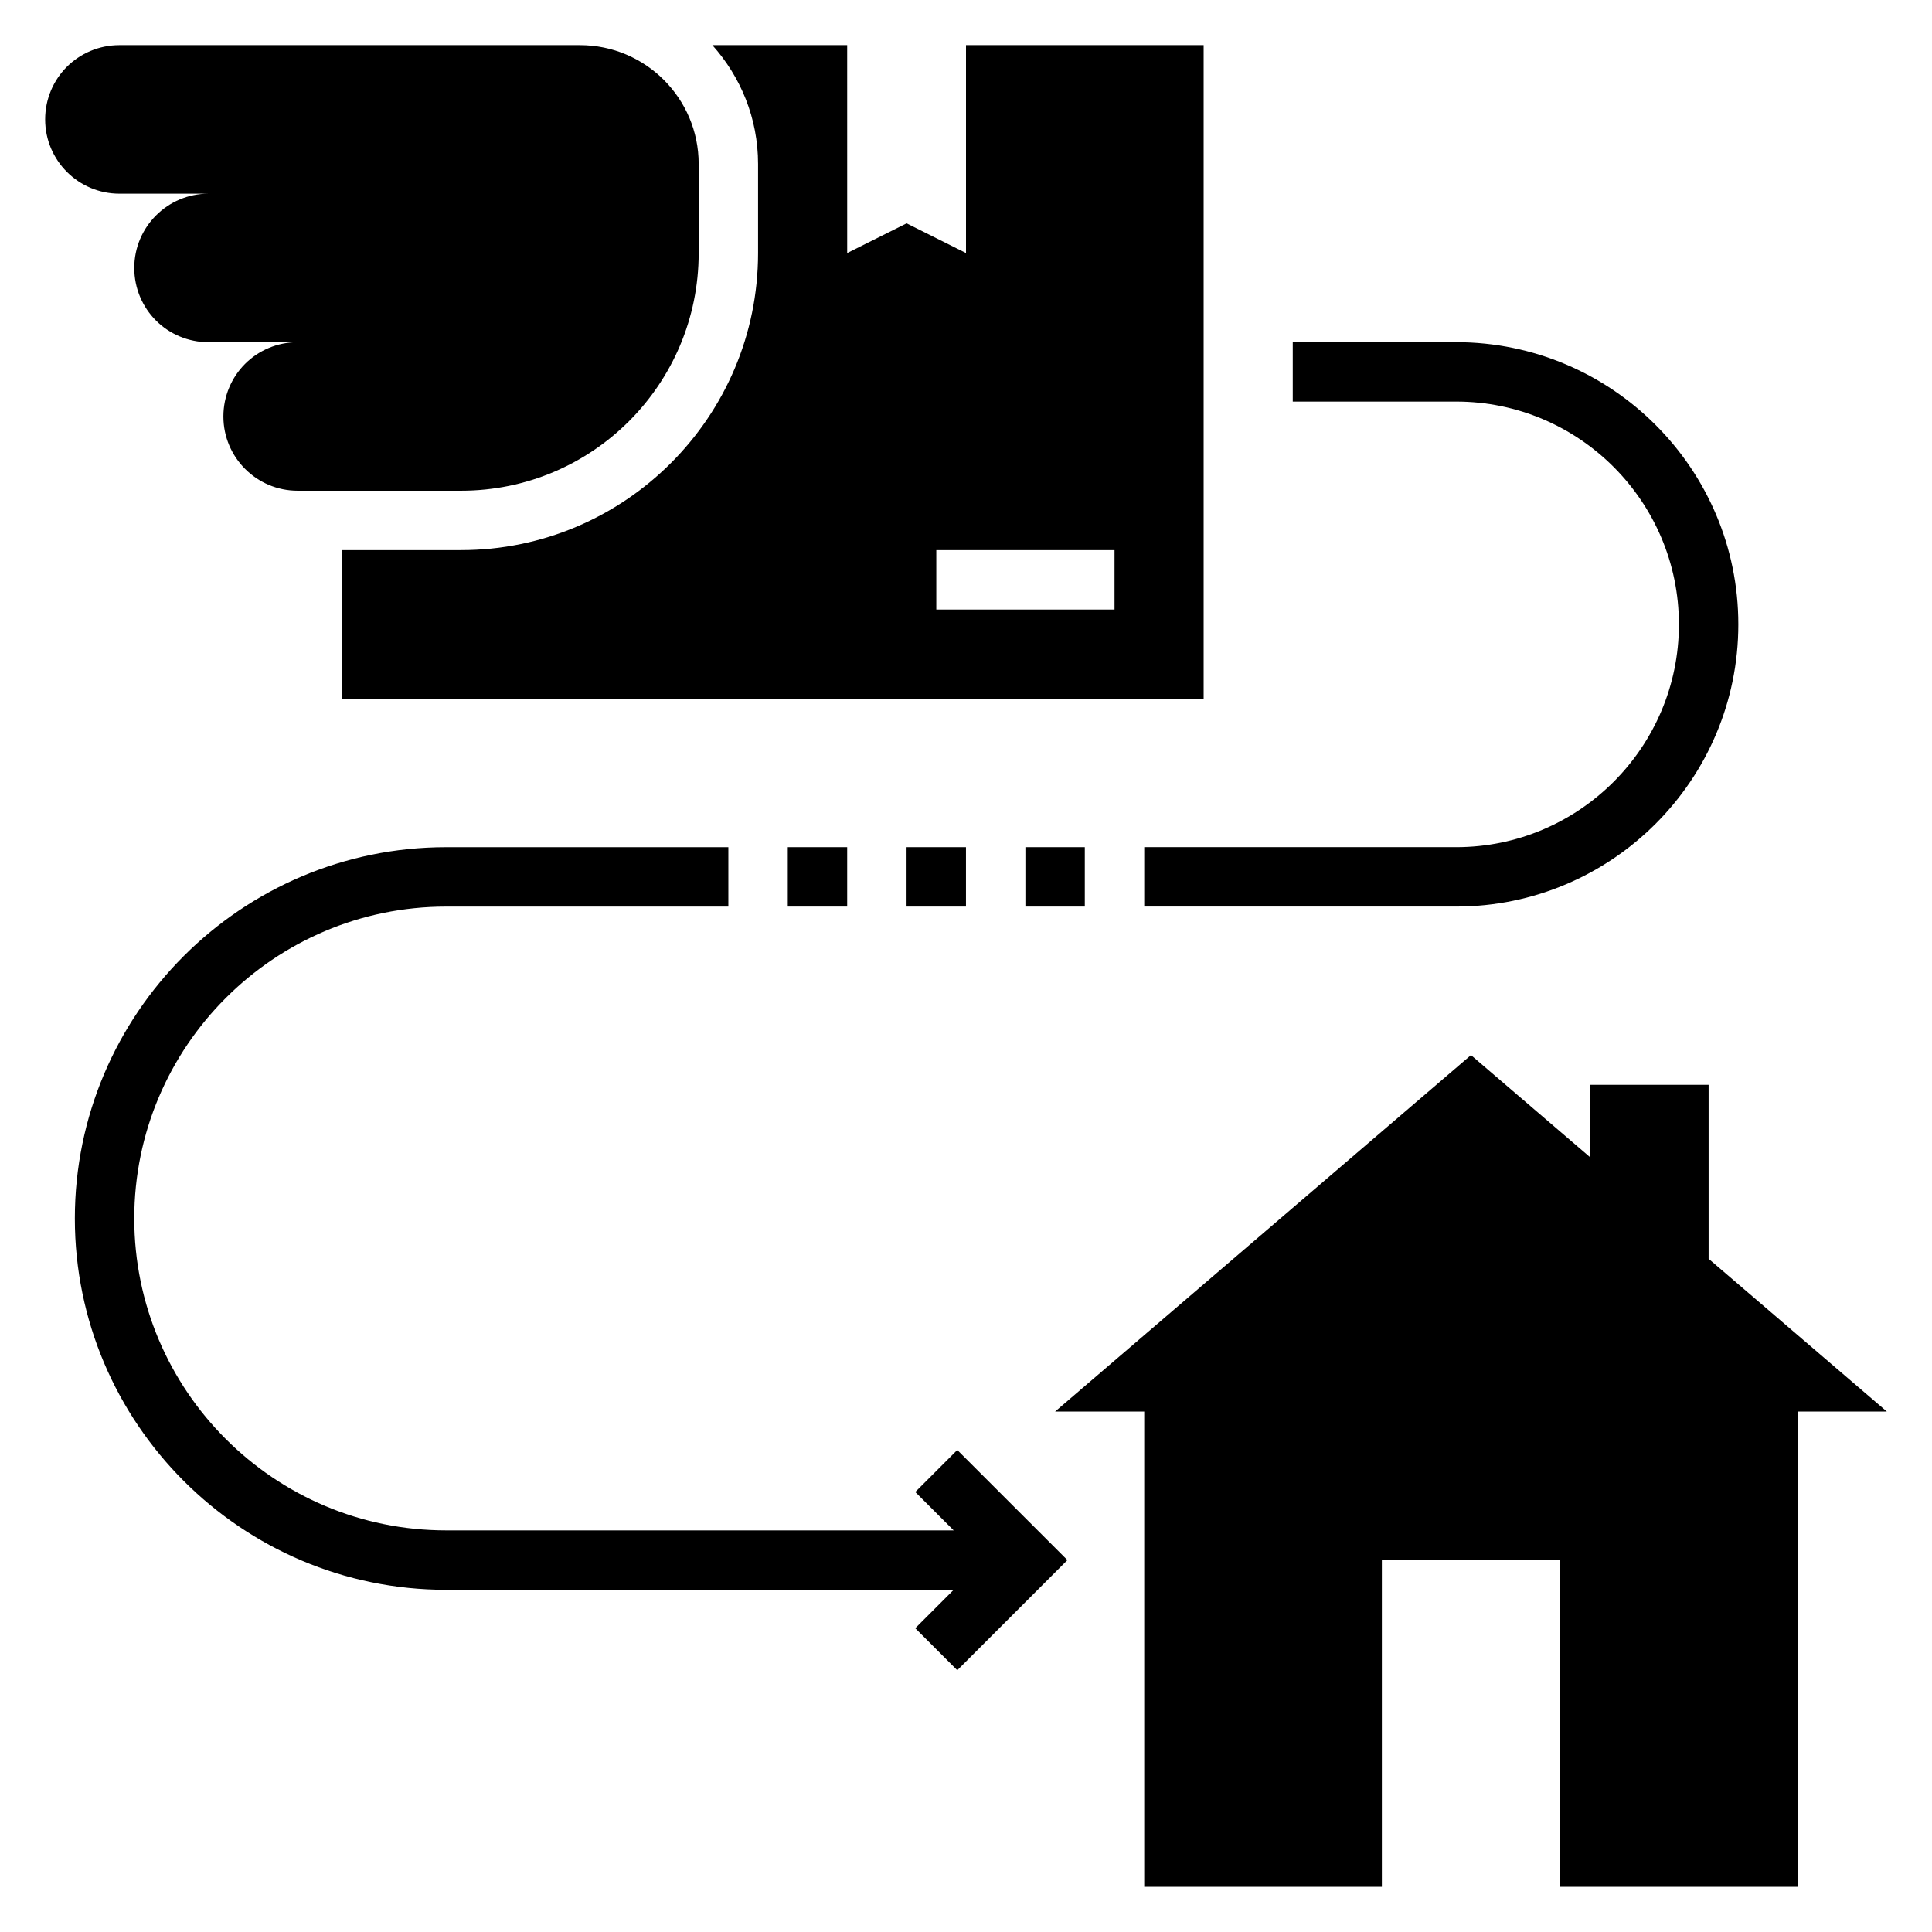
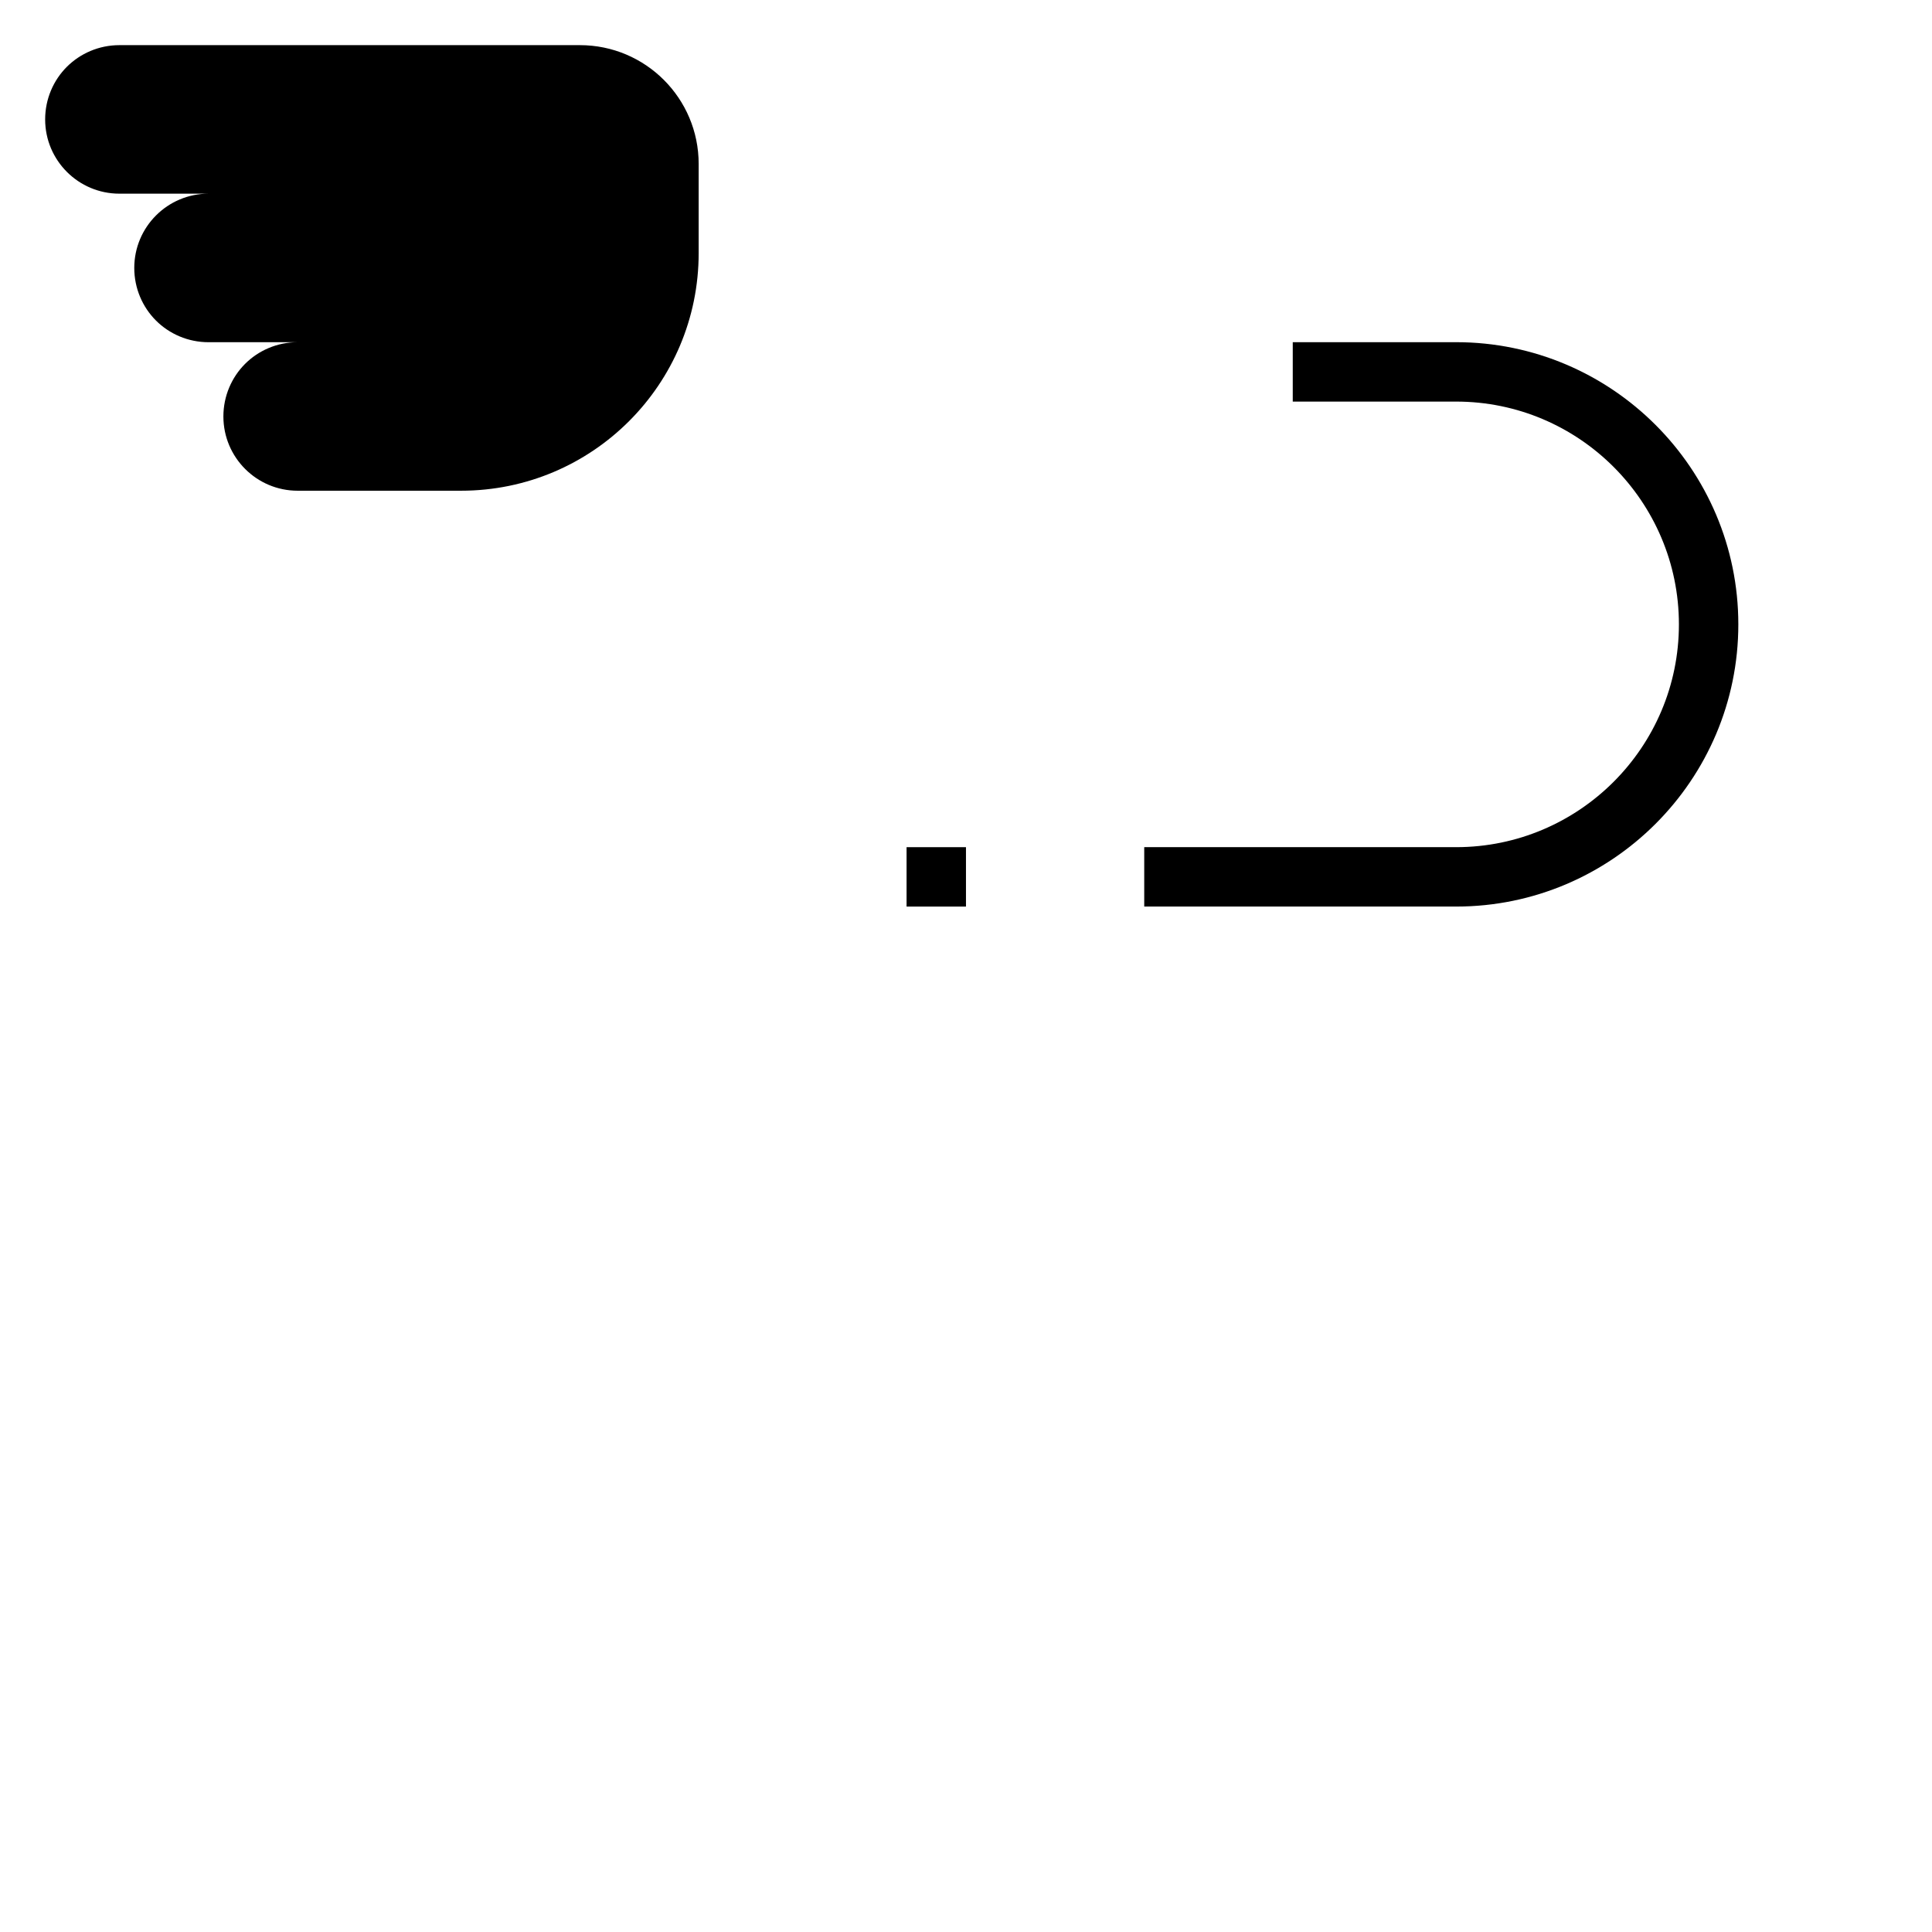
<svg xmlns="http://www.w3.org/2000/svg" fill="#000000" width="800px" height="800px" version="1.1" viewBox="144 144 512 512">
  <g>
-     <path d="m596.8 477.59v-46.105h-31.488v19.121l-31.488-26.996-110.21 94.465h23.617v125.95h62.977v-86.594h47.23v86.594h62.977v-125.95h23.617z" />
    <path d="m529.89 384.25h-82.656v-15.742h82.656c32.559 0 59.039-26.48 59.039-59.039 0-32.562-26.48-59.043-59.039-59.043h-43.297v-15.742h43.297c41.234 0 74.785 33.551 74.785 74.785 0 41.23-33.551 74.781-74.785 74.781z" />
    <path d="m222.88 234.69h-23.617c-5.434 0-10.391-2.203-13.934-5.746-3.543-3.543-5.746-8.504-5.746-13.934 0-10.867 8.816-19.684 19.68-19.684h-23.617c-10.863 0-19.68-8.816-19.68-19.68 0-5.434 2.203-10.391 5.746-13.934 3.543-3.539 8.504-5.746 13.934-5.746h122.02c17.398 0 31.488 14.09 31.488 31.488v23.617c0 34.793-28.184 62.977-62.977 62.977h-43.297c-10.863 0-19.68-8.816-19.68-19.68 0-5.434 2.203-10.391 5.746-13.934 3.543-3.543 8.5-5.746 13.934-5.746z" />
-     <path d="m400 155.96v55.105l-15.742-7.871-15.742 7.871-0.004-55.105h-35.738c7.508 8.367 12.121 19.383 12.121 31.488v23.617c0 43.406-35.312 78.719-78.719 78.719h-31.488v39.359h228.29v-173.18zm39.359 149.57h-47.23v-15.742h47.23z" />
    <path d="m384.25 368.51h15.742v15.742h-15.742z" />
-     <path d="m415.74 368.51h15.742v15.742h-15.742z" />
-     <path d="m352.77 368.51h15.742v15.742h-15.742z" />
-     <path d="m397.69 528.26-11.133 11.133 10.18 10.176h-134.5c-45.578 0-82.656-37.078-82.656-82.656s37.078-82.656 82.656-82.656h74.785v-15.742h-74.785c-54.262 0-98.402 44.137-98.402 98.398 0 54.262 44.141 98.402 98.402 98.402h134.5l-10.18 10.18 11.133 11.133 29.184-29.188z" />
  </g>
</svg>